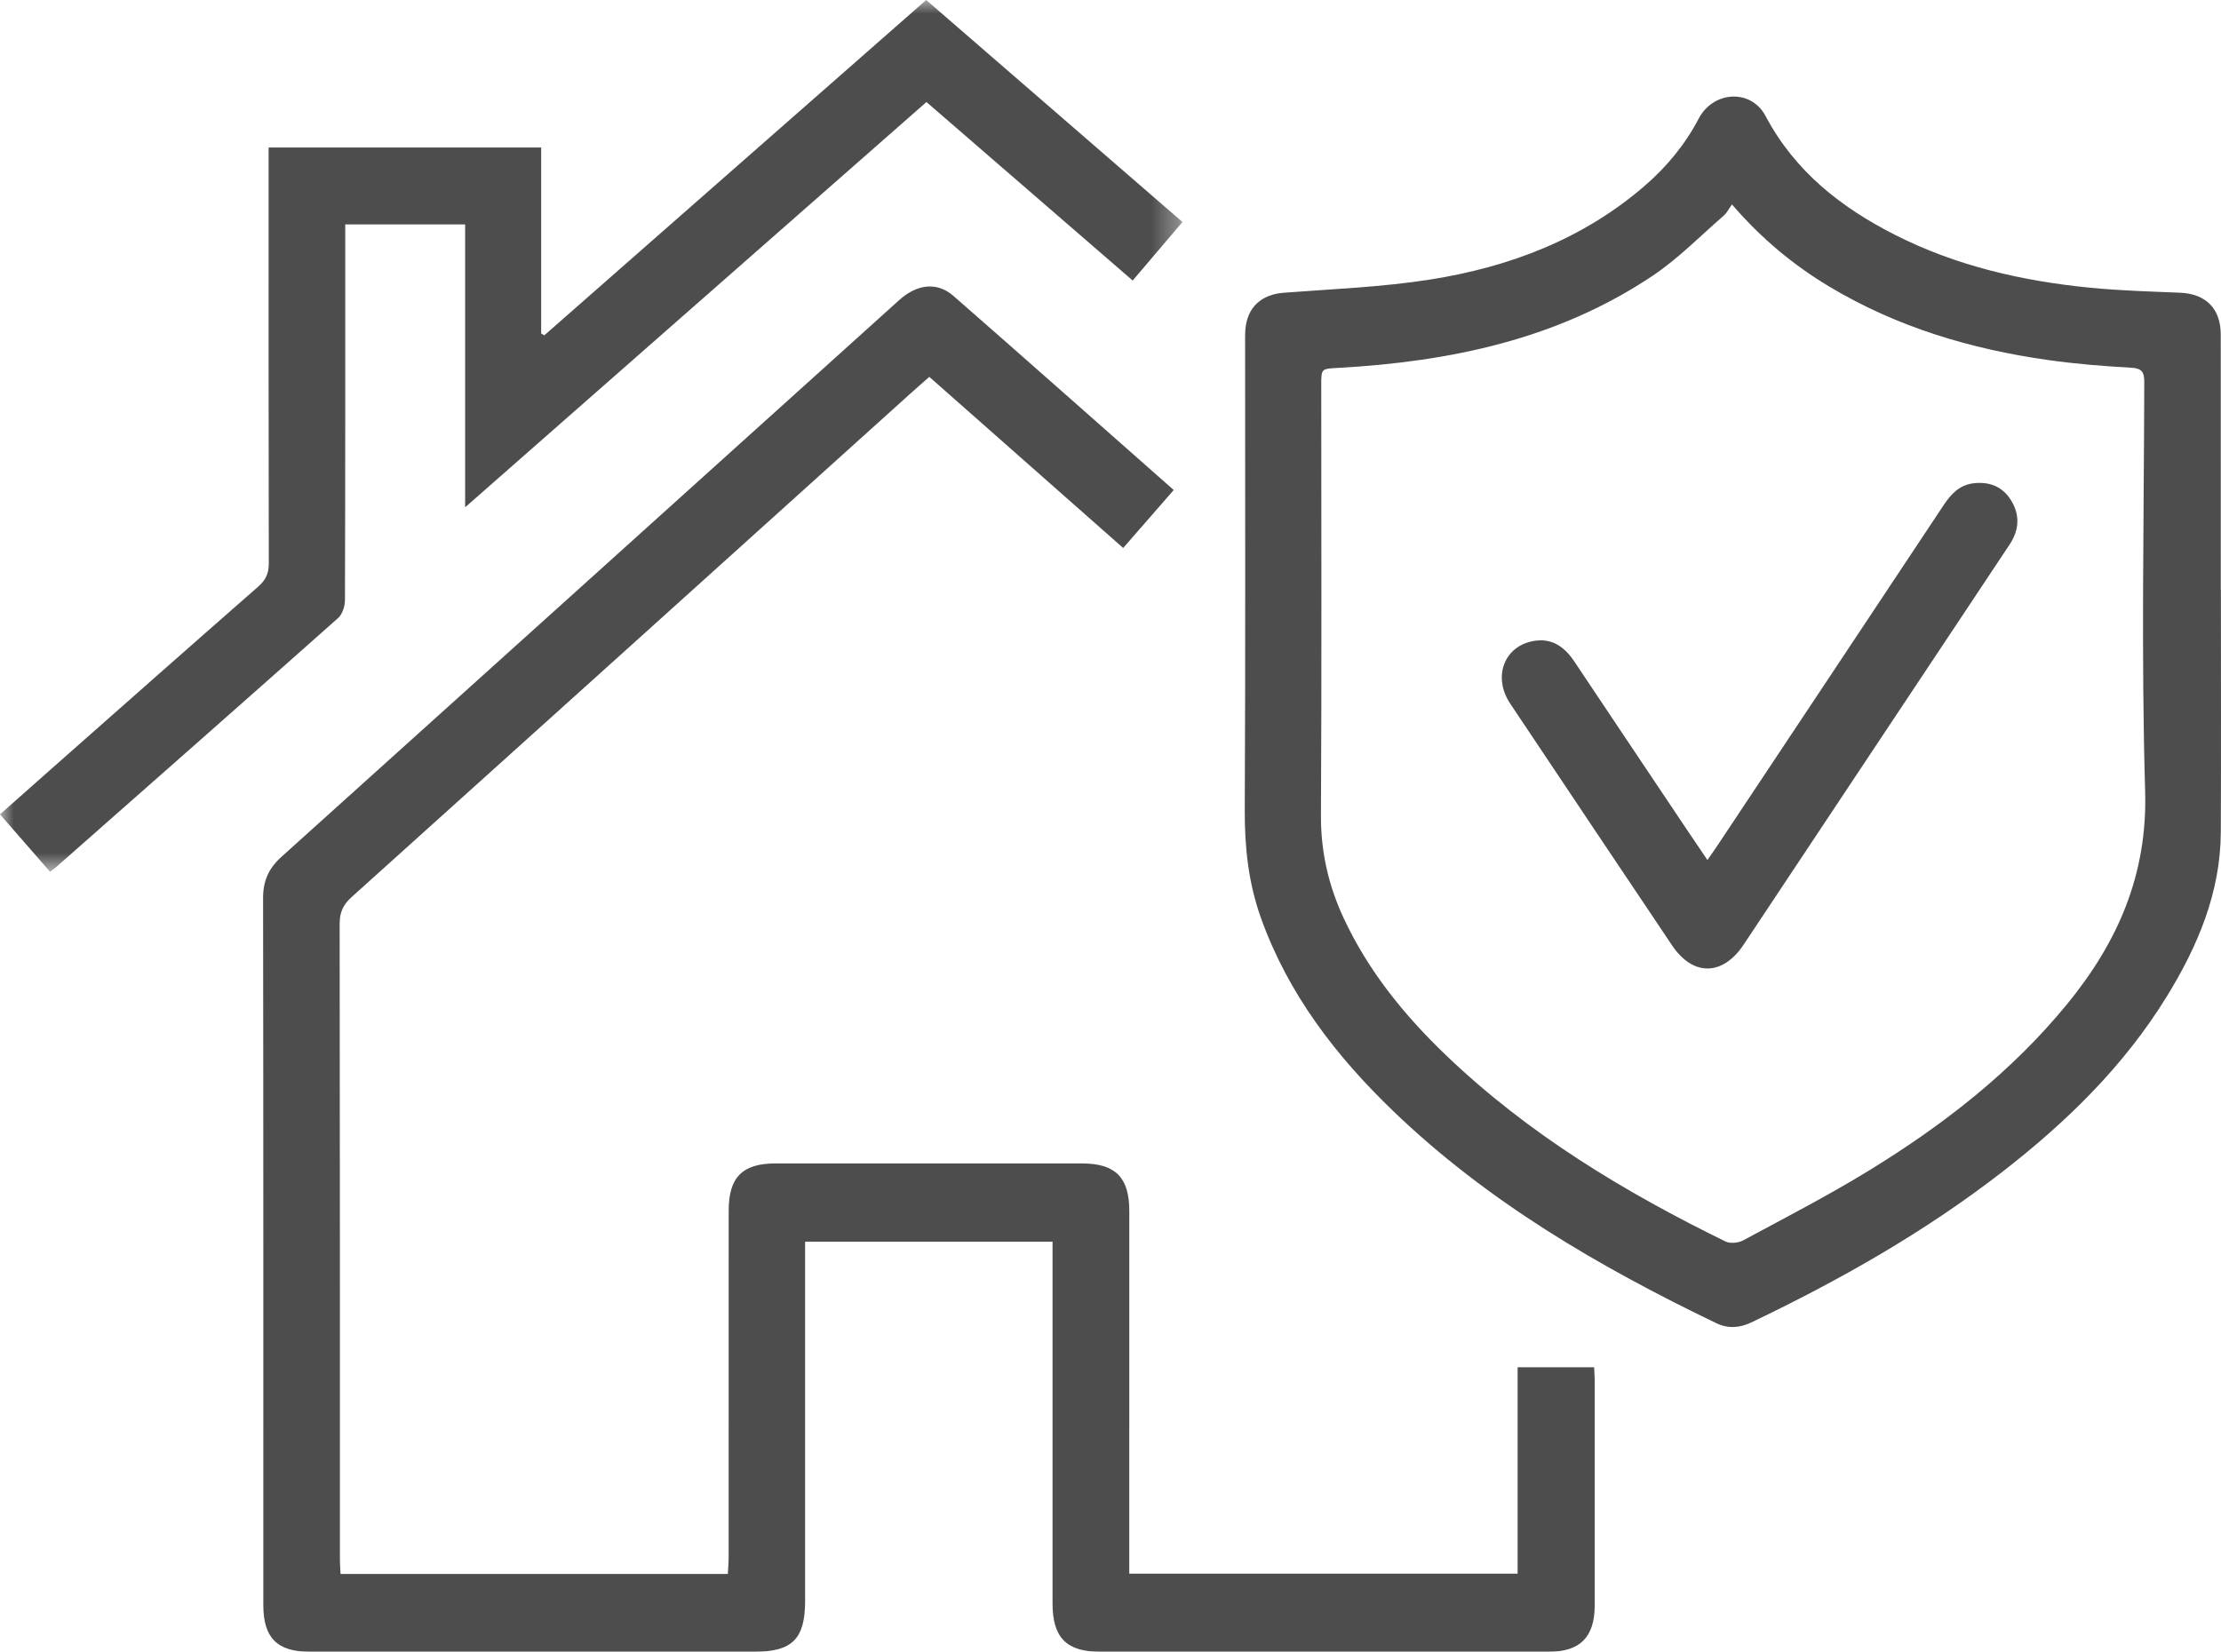
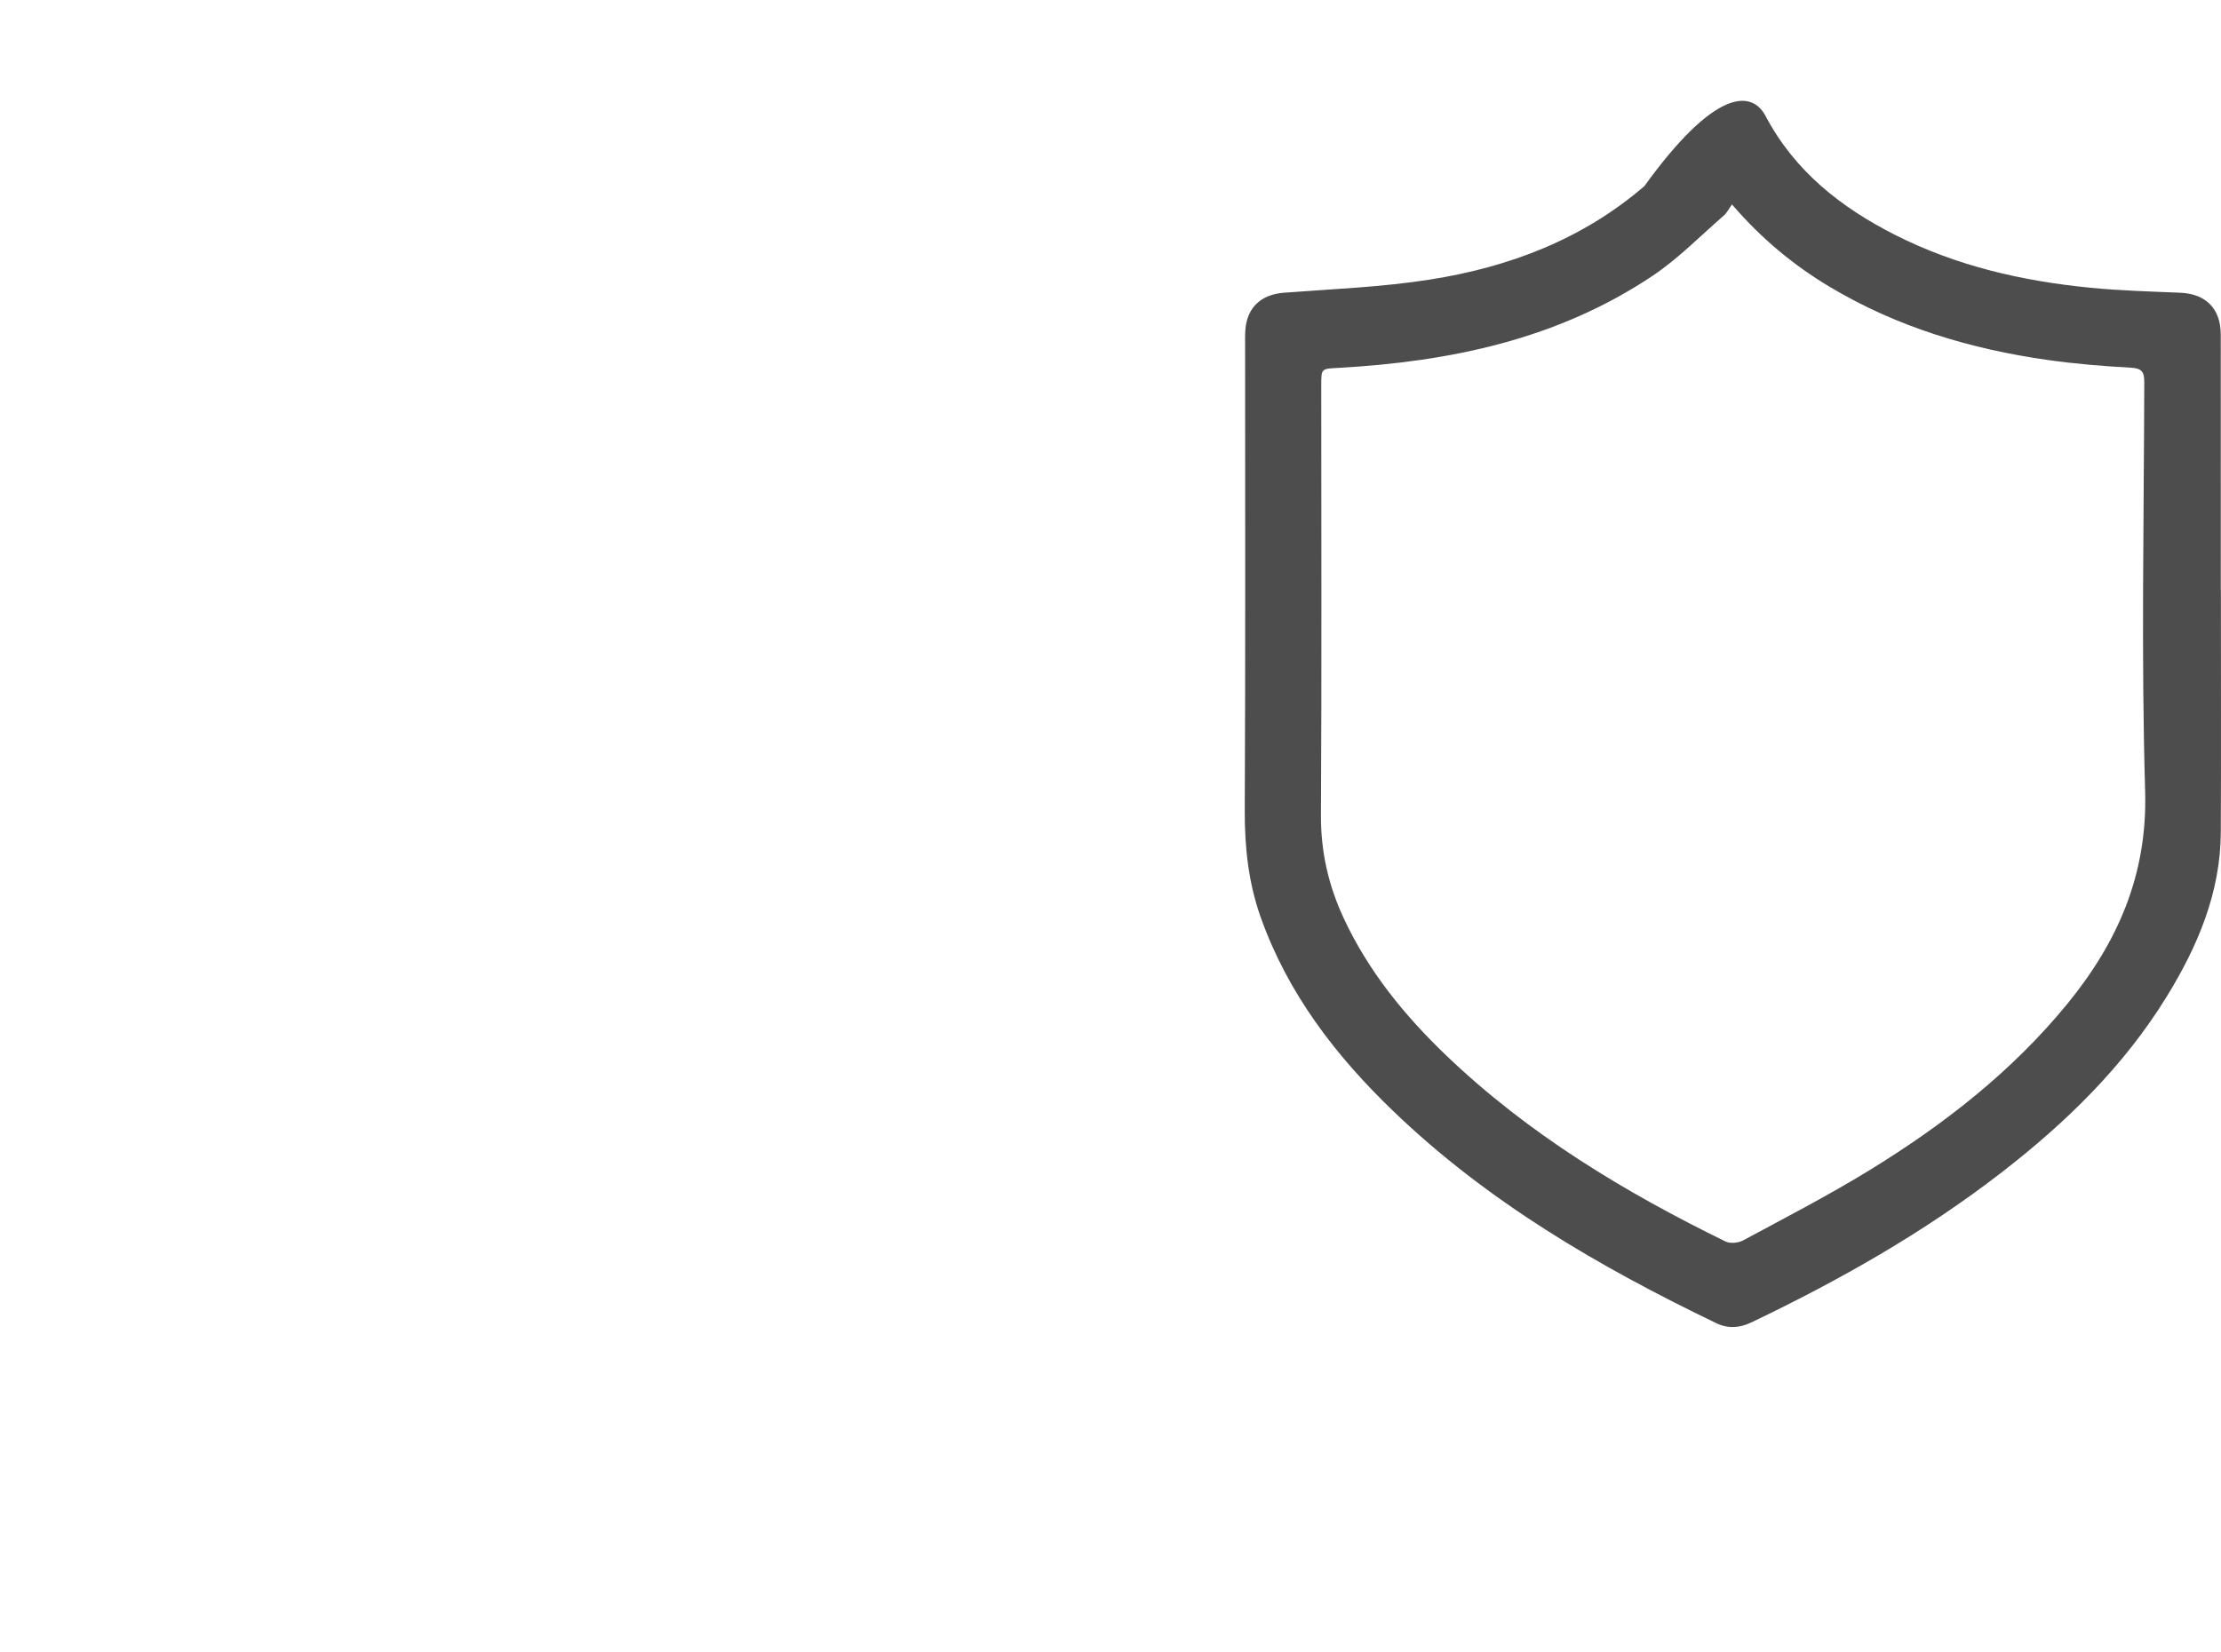
<svg xmlns="http://www.w3.org/2000/svg" xmlns:xlink="http://www.w3.org/1999/xlink" width="82px" height="61px" viewBox="0 0 82 61" version="1.1">
  <title>Group 10</title>
  <defs>
-     <polygon id="path-1" points="0 0 43.657 0 43.657 32.194 0 32.194" />
-   </defs>
+     </defs>
  <g id="Page-1" stroke="none" stroke-width="1" fill="none" fill-rule="evenodd" opacity="0.696">
    <g id="Home-Page" transform="translate(-572, -992)">
      <g id="Group-10" transform="translate(572, 992)">
-         <path d="M43.334,18.096 C42.695,18.829 42.09,19.524 41.468,20.237 C39.072,18.122 36.705,16.032 34.311,13.918 C34.063,14.136 33.836,14.332 33.614,14.533 C26.737,20.735 19.861,26.938 12.978,33.132 C12.668,33.411 12.539,33.692 12.54,34.116 C12.552,41.94 12.549,49.763 12.55,57.587 C12.55,57.759 12.563,57.93 12.573,58.126 L26.872,58.126 C26.883,57.909 26.902,57.707 26.902,57.506 C26.903,53.241 26.903,48.976 26.903,44.712 C26.903,43.474 27.409,42.965 28.638,42.965 C32.41,42.966 36.182,42.965 39.954,42.966 C41.18,42.966 41.694,43.483 41.694,44.717 C41.694,48.982 41.693,53.246 41.693,57.511 L41.693,58.116 L56.031,58.116 L56.031,50.493 L58.855,50.493 C58.862,50.657 58.877,50.812 58.877,50.967 C58.878,53.741 58.878,56.514 58.877,59.288 C58.876,60.455 58.338,60.999 57.185,60.999 C51.663,61 46.141,61 40.618,60.999 C39.373,60.999 38.86,60.476 38.86,59.21 C38.86,54.961 38.86,50.713 38.86,46.464 L38.86,45.854 L29.725,45.854 L29.725,46.474 C29.725,50.691 29.726,54.908 29.725,59.124 C29.725,60.522 29.249,60.999 27.859,60.999 C22.384,61 16.909,60.999 11.434,60.999 C10.234,60.999 9.722,60.483 9.722,59.276 C9.722,50.57 9.726,41.864 9.713,33.159 C9.713,32.529 9.923,32.065 10.384,31.649 C17.989,24.801 25.587,17.945 33.187,11.092 C33.861,10.484 34.597,10.399 35.206,10.932 C37.909,13.297 40.596,15.68 43.334,18.096" id="Fill-1" fill="#000000" />
-         <path d="M63.945,7.55 C63.831,7.708 63.758,7.861 63.642,7.962 C62.776,8.713 61.964,9.549 61.019,10.182 C57.51,12.533 53.536,13.357 49.402,13.586 C48.782,13.621 48.781,13.604 48.781,14.237 C48.781,19.526 48.8,24.816 48.77,30.105 C48.762,31.454 49.049,32.705 49.61,33.909 C50.522,35.868 51.86,37.509 53.404,38.986 C56.434,41.886 59.972,44.02 63.706,45.848 C63.88,45.932 64.181,45.903 64.358,45.807 C65.913,44.969 67.485,44.157 68.99,43.235 C71.735,41.554 74.264,39.593 76.323,37.076 C78.186,34.797 79.289,32.303 79.199,29.219 C79.052,24.191 79.156,19.155 79.167,14.122 C79.168,13.744 79.089,13.602 78.678,13.579 C77.648,13.523 76.616,13.438 75.594,13.293 C72.755,12.889 70.042,12.08 67.557,10.595 C66.222,9.796 65.034,8.815 63.945,7.55 L63.945,7.55 Z M81.996,21.781 C81.996,24.762 82.007,27.744 81.993,30.725 C81.983,32.963 81.142,34.94 79.998,36.8 C78.409,39.384 76.274,41.459 73.9,43.297 C71.038,45.513 67.909,47.283 64.655,48.839 C64.227,49.044 63.794,49.071 63.367,48.865 C59.045,46.785 54.924,44.387 51.432,41.026 C49.318,38.991 47.554,36.702 46.551,33.89 C46.093,32.608 45.951,31.291 45.957,29.928 C45.985,24.206 45.969,18.484 45.97,12.762 C45.97,12.569 45.965,12.376 45.979,12.185 C46.041,11.347 46.568,10.874 47.403,10.81 C49.208,10.672 51.026,10.604 52.81,10.322 C55.722,9.862 58.431,8.838 60.712,6.872 C61.529,6.167 62.207,5.35 62.713,4.386 C63.257,3.348 64.651,3.274 65.186,4.286 C66.269,6.332 67.977,7.666 69.972,8.677 C72.231,9.822 74.658,10.377 77.157,10.624 C78.263,10.734 79.378,10.764 80.49,10.81 C81.44,10.85 81.989,11.394 81.991,12.356 C81.994,15.497 81.992,18.639 81.992,21.781 L81.996,21.781 Z" id="Fill-3" fill="#000000" />
+         <path d="M63.945,7.55 C63.831,7.708 63.758,7.861 63.642,7.962 C62.776,8.713 61.964,9.549 61.019,10.182 C57.51,12.533 53.536,13.357 49.402,13.586 C48.782,13.621 48.781,13.604 48.781,14.237 C48.781,19.526 48.8,24.816 48.77,30.105 C48.762,31.454 49.049,32.705 49.61,33.909 C50.522,35.868 51.86,37.509 53.404,38.986 C56.434,41.886 59.972,44.02 63.706,45.848 C63.88,45.932 64.181,45.903 64.358,45.807 C65.913,44.969 67.485,44.157 68.99,43.235 C71.735,41.554 74.264,39.593 76.323,37.076 C78.186,34.797 79.289,32.303 79.199,29.219 C79.052,24.191 79.156,19.155 79.167,14.122 C79.168,13.744 79.089,13.602 78.678,13.579 C77.648,13.523 76.616,13.438 75.594,13.293 C72.755,12.889 70.042,12.08 67.557,10.595 C66.222,9.796 65.034,8.815 63.945,7.55 L63.945,7.55 Z M81.996,21.781 C81.996,24.762 82.007,27.744 81.993,30.725 C81.983,32.963 81.142,34.94 79.998,36.8 C78.409,39.384 76.274,41.459 73.9,43.297 C71.038,45.513 67.909,47.283 64.655,48.839 C64.227,49.044 63.794,49.071 63.367,48.865 C59.045,46.785 54.924,44.387 51.432,41.026 C49.318,38.991 47.554,36.702 46.551,33.89 C46.093,32.608 45.951,31.291 45.957,29.928 C45.985,24.206 45.969,18.484 45.97,12.762 C45.97,12.569 45.965,12.376 45.979,12.185 C46.041,11.347 46.568,10.874 47.403,10.81 C49.208,10.672 51.026,10.604 52.81,10.322 C55.722,9.862 58.431,8.838 60.712,6.872 C63.257,3.348 64.651,3.274 65.186,4.286 C66.269,6.332 67.977,7.666 69.972,8.677 C72.231,9.822 74.658,10.377 77.157,10.624 C78.263,10.734 79.378,10.764 80.49,10.81 C81.44,10.85 81.989,11.394 81.991,12.356 C81.994,15.497 81.992,18.639 81.992,21.781 L81.996,21.781 Z" id="Fill-3" fill="#000000" />
        <g id="Group-7">
          <mask id="mask-2" fill="white">
            <use xlink:href="#path-1" />
          </mask>
          <g id="Clip-6" />
          <path d="M1.847,32.194 C1.219,31.474 0.624,30.79 -4.80448408e-05,30.074 C0.678,29.473 1.332,28.892 1.988,28.313 C4.5,26.094 7.011,23.873 9.533,21.664 C9.808,21.423 9.925,21.179 9.924,20.806 C9.913,15.884 9.917,10.963 9.917,6.041 L9.917,5.448 L19.98,5.448 L19.98,12.317 C20.018,12.34 20.057,12.362 20.095,12.384 C24.784,8.265 29.474,4.146 34.195,-9.67977479e-05 C37.35,2.734 40.483,5.448 43.657,8.198 C43.042,8.921 42.447,9.622 41.819,10.36 C39.276,8.158 36.758,5.978 34.205,3.768 C28.549,8.738 22.908,13.694 17.173,18.734 L17.173,8.287 L12.746,8.287 L12.746,8.937 C12.746,13.346 12.75,17.755 12.736,22.163 C12.735,22.386 12.642,22.683 12.485,22.822 C9.025,25.898 5.55,28.956 2.077,32.018 C2.019,32.069 1.954,32.113 1.847,32.194" id="Fill-5" fill="#000000" mask="url(#mask-2)" />
        </g>
-         <path d="M63.038,31.76 C63.183,31.551 63.293,31.398 63.397,31.242 C66.184,27.05 68.971,22.858 71.754,18.663 C72.029,18.248 72.344,17.906 72.867,17.847 C73.456,17.779 73.943,17.971 74.256,18.488 C74.587,19.033 74.545,19.584 74.193,20.113 C72.724,22.322 71.255,24.531 69.788,26.74 C67.984,29.455 66.181,32.171 64.375,34.886 C63.601,36.049 62.504,36.061 61.732,34.911 C59.739,31.938 57.745,28.965 55.759,25.987 C55.095,24.991 55.538,23.84 56.654,23.666 C57.311,23.563 57.771,23.897 58.127,24.432 C59.519,26.52 60.917,28.602 62.313,30.687 C62.543,31.03 62.775,31.37 63.038,31.76" id="Fill-8" fill="#000000" />
      </g>
    </g>
  </g>
</svg>